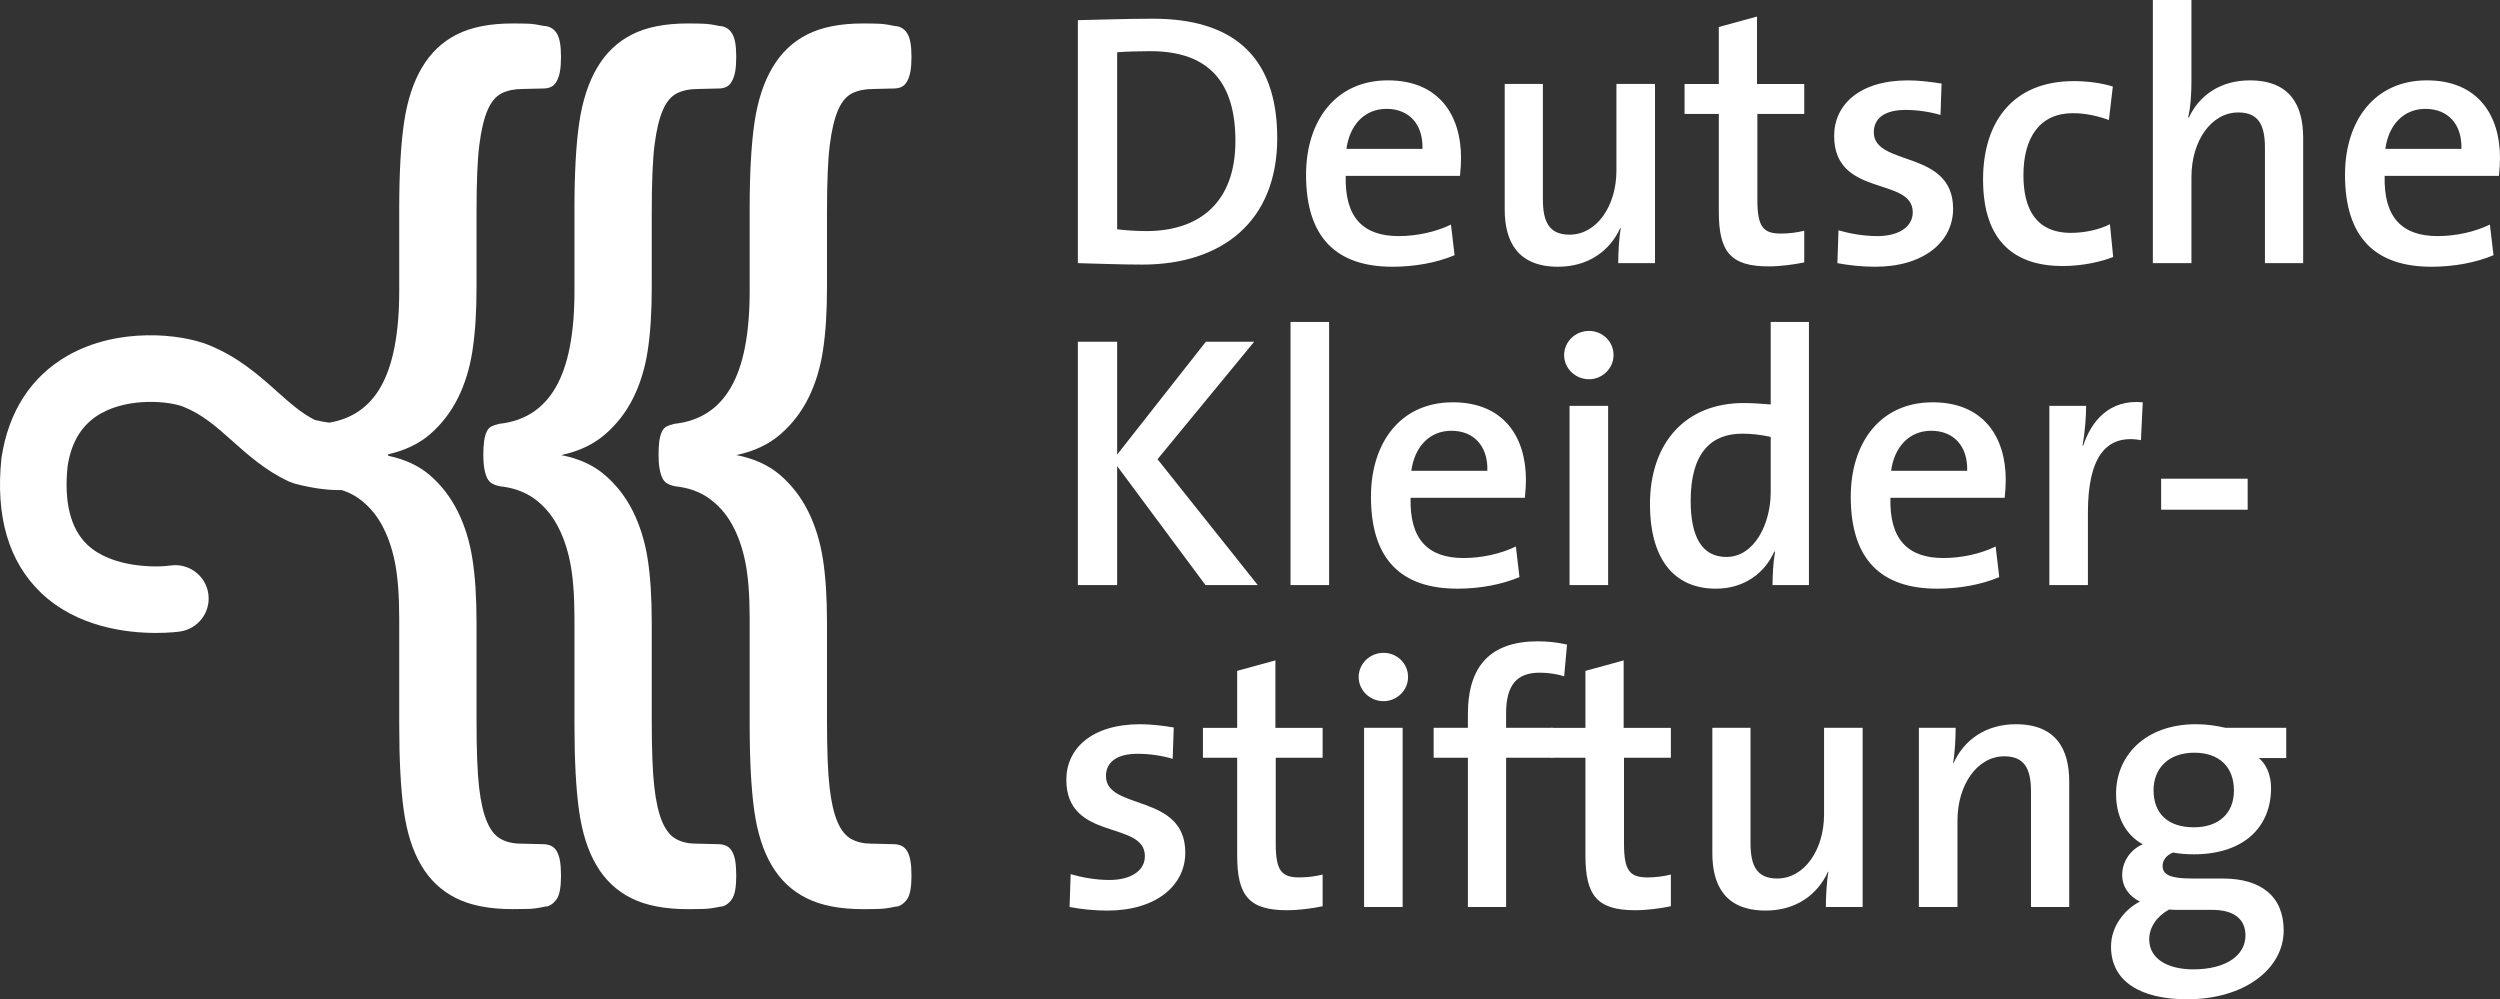
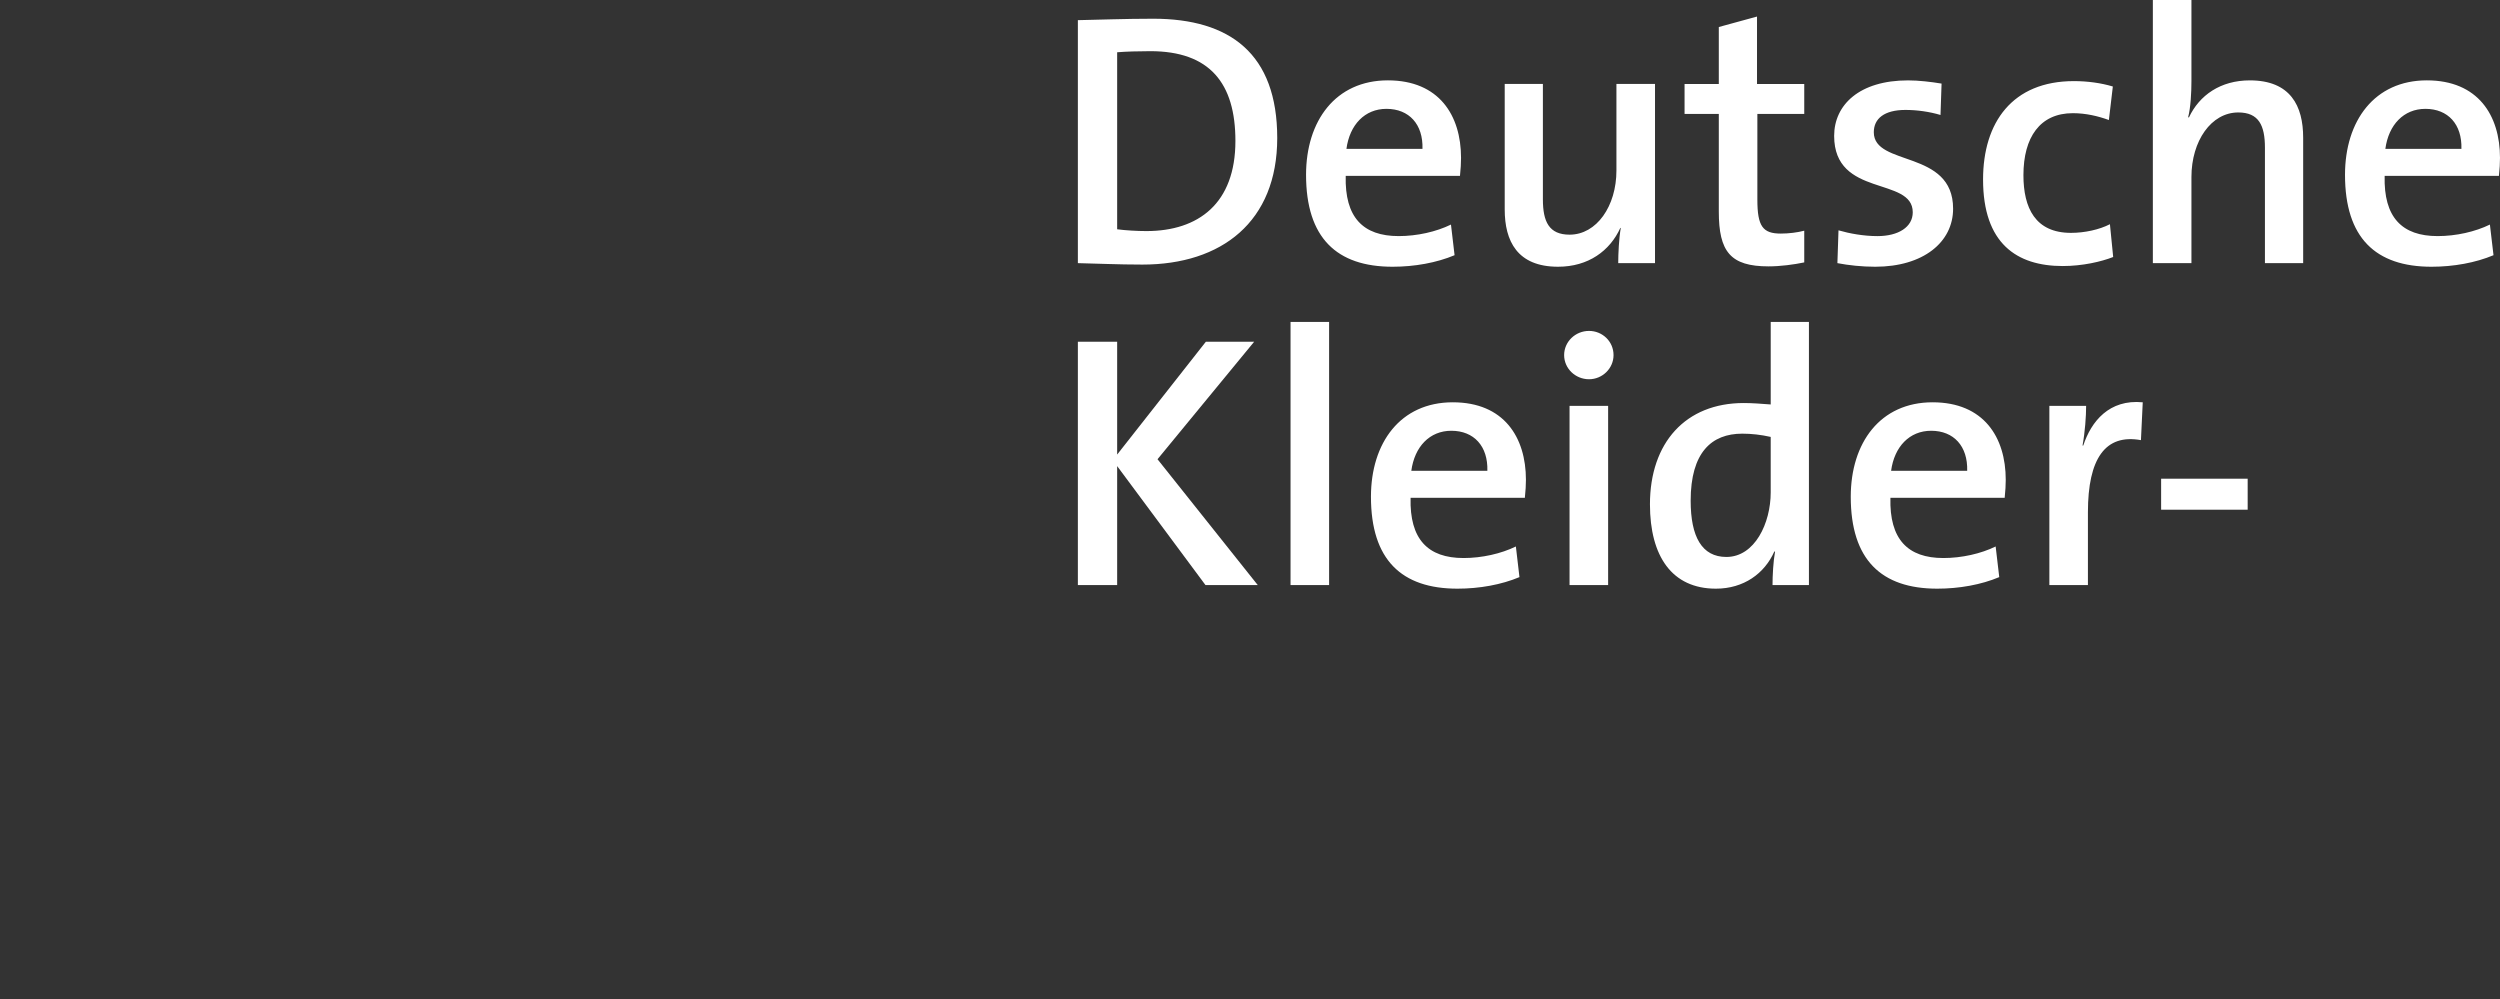
<svg xmlns="http://www.w3.org/2000/svg" xmlns:xlink="http://www.w3.org/1999/xlink" xml:space="preserve" version="1.0" viewBox="-103 -32.908 320 127.909">
  <rect x="-103" y="-32.908" width="320" height="127.909" fill="#333333" stroke="none" />
  <defs>
    <path id="a" d="M-103-32.908h320V95.001h-320z" />
  </defs>
  <clipPath id="b">
    <use xlink:href="#a" overflow="visible" />
  </clipPath>
  <path fill="#FFF" d="M44.242-26.358c-1.524 0-3.14.048-4.246.14V-3.56c1.016.137 2.535.23 3.738.23 6.687 0 11.399-3.555 11.399-11.536.001-7.384-3.276-11.492-10.891-11.492M43.225.959c-3.181 0-5.812-.137-8.258-.185v-31.101c2.446-.044 6.045-.185 9.644-.185 9.827 0 15.875 4.476 15.875 15.275C60.485-4.53 53.376.959 43.225.959M74.465-18.975c-2.769 0-4.706 2.033-5.121 5.121h9.733c.095-3.136-1.707-5.121-4.612-5.121m9.412 8.579H69.251c-.138 5.307 2.215 7.708 6.78 7.708 2.353 0 4.802-.552 6.693-1.476l.461 3.922c-2.308.97-5.124 1.477-7.934 1.477-7.156 0-11.076-3.693-11.076-11.768 0-6.919 3.783-12.089 10.474-12.089 6.553 0 9.364 4.477 9.364 9.924.001.644-.043 1.43-.136 2.302M104.133.773c0-1.198.093-3.181.323-4.475l-.046-.048c-1.339 2.953-4.104 4.984-7.98 4.984-5.214 0-6.827-3.277-6.827-7.337v-16.059h4.887v14.77c0 2.86.785 4.521 3.416 4.521 3.461 0 5.997-3.645 5.997-8.217v-11.074h4.938V.773h-4.708zM123.374 1.188c-4.892 0-6.367-1.893-6.367-7.014v-12.502h-4.383v-3.83h4.383v-7.292l4.89-1.339v8.631h6.047v3.83h-6.001v10.983c0 3.411.696 4.335 3.001 4.335 1.018 0 2.124-.137 3-.368V.68c-1.338.278-3.046.508-4.57.508M137.033 1.235c-1.707 0-3.414-.186-4.846-.461l.141-4.2c1.429.415 3.229.74 4.984.74 2.673 0 4.52-1.153 4.52-3.049 0-4.613-10.061-1.842-10.061-9.78 0-3.971 3.229-7.104 9.46-7.104 1.34 0 2.91.183 4.29.41l-.137 4.019c-1.386-.417-2.998-.647-4.476-.647-2.721 0-4.061 1.106-4.061 2.858 0 4.432 10.15 2.171 10.15 9.783.002 4.294-3.825 7.431-9.964 7.431M161.029 1.145c-5.908 0-10.197-2.909-10.197-11.078 0-7.286 3.735-12.593 11.63-12.593 1.7 0 3.46.23 4.981.691l-.506 4.29c-1.388-.505-2.957-.876-4.616-.876-4.204 0-6.322 3.089-6.322 7.935 0 4.201 1.523 7.385 6.09 7.385 1.752 0 3.644-.418 4.982-1.109l.416 4.198c-1.521.6-3.923 1.157-6.458 1.157M186.912.773V-13.99c0-2.862-.783-4.524-3.414-4.524-3.462 0-5.994 3.647-5.994 8.261V.773h-4.939v-33.681h4.939v10.378c0 1.432-.096 3.369-.42 4.617l.095.048c1.336-2.864 4.062-4.755 7.797-4.755 5.214 0 6.829 3.277 6.829 7.335V.773h-4.893zM207.451-18.975c-2.772 0-4.71 2.033-5.125 5.121h9.736c.092-3.136-1.707-5.121-4.611-5.121m9.412 8.579h-14.628c-.138 5.307 2.216 7.708 6.781 7.708 2.354 0 4.802-.552 6.692-1.476l.46 3.922c-2.306.97-5.122 1.477-7.935 1.477-7.152 0-11.072-3.693-11.072-11.768 0-6.919 3.778-12.089 10.474-12.089 6.551 0 9.364 4.477 9.364 9.924.001.644-.044 1.43-.136 2.302" clip-path="url(#b)" />
  <path fill="#FFF" d="M51.301 41.981 39.996 26.752v15.229h-5.029V10.834h5.029v14.441l11.353-14.441h6.183l-12.37 15.039 12.83 16.108zM62.189 8.298h4.936v33.681h-4.936z" />
  <g>
    <defs>
      <path id="c" d="M-103-32.908h320V95.001h-320z" />
    </defs>
    <clipPath id="d">
      <use xlink:href="#c" overflow="visible" />
    </clipPath>
    <path fill="#FFF" d="M82.769 22.23c-2.768 0-4.706 2.033-5.12 5.122h9.733c.093-3.136-1.707-5.122-4.613-5.122m9.412 8.582H77.555c-.137 5.306 2.215 7.708 6.781 7.708 2.354 0 4.801-.555 6.695-1.479l.46 3.922c-2.31.971-5.125 1.479-7.936 1.479-7.153 0-11.073-3.691-11.073-11.768 0-6.919 3.78-12.088 10.473-12.088 6.554 0 9.364 4.476 9.364 9.923 0 .642-.045 1.429-.138 2.303M97.902 19.046h4.938v22.935h-4.938V19.046zm2.494-3.411c-1.755 0-3.187-1.385-3.187-3.091 0-1.707 1.432-3.095 3.187-3.095 1.71 0 3.137 1.342 3.137 3.095 0 1.706-1.427 3.091-3.137 3.091M123.651 23.017c-1.247-.279-2.442-.416-3.645-.416-3.923 0-6.601 2.4-6.601 8.58 0 4.615 1.435 7.201 4.571 7.201 3.645 0 5.674-4.34 5.674-8.259v-7.106zm.232 18.964c0-1.201.092-3 .325-4.295h-.096c-1.248 2.82-3.92 4.756-7.475 4.756-5.629 0-8.443-4.154-8.443-10.797 0-7.892 4.569-12.965 11.998-12.965 1.104 0 2.212.089 3.459.183V8.296h4.892v33.685h-4.66zM144.187 22.23c-2.771 0-4.71 2.033-5.125 5.122h9.738c.089-3.136-1.707-5.122-4.613-5.122m9.412 8.582h-14.626c-.139 5.306 2.215 7.708 6.781 7.708 2.352 0 4.801-.555 6.689-1.479l.461 3.922c-2.305.971-5.122 1.479-7.936 1.479-7.151 0-11.071-3.691-11.071-11.768 0-6.919 3.78-12.088 10.475-12.088 6.551 0 9.363 4.476 9.363 9.923 0 .642-.045 1.429-.136 2.303M171.041 23.43c-4.565-.828-6.787 2.355-6.787 9.231v9.318h-4.935V19.047h4.705c0 1.294-.138 3.325-.461 5.077h.093c1.014-3.092 3.325-5.953 7.615-5.538l-.23 4.844z" clip-path="url(#d)" />
  </g>
  <path fill="#FFF" d="M173.624 28.366h11.077v3.968h-11.077z" />
  <g>
    <defs>
-       <path id="e" d="M-103-32.908h320V95.001h-320z" />
-     </defs>
+       </defs>
    <clipPath id="f">
      <use xlink:href="#e" overflow="visible" />
    </clipPath>
    <path fill="#FFF" d="M38.75 83.647c-1.707 0-3.414-.186-4.844-.459l.138-4.201c1.432.414 3.229.742 4.983.742 2.674 0 4.519-1.156 4.519-3.051 0-4.615-10.055-1.844-10.055-9.781 0-3.969 3.226-7.104 9.457-7.104 1.342 0 2.907.184 4.293.414l-.141 4.014c-1.382-.414-3-.645-4.476-.645-2.718 0-4.061 1.105-4.061 2.857 0 4.432 10.153 2.17 10.153 9.785.002 4.294-3.828 7.429-9.966 7.429M61.728 83.6c-4.893 0-6.369-1.893-6.369-7.014v-12.5h-4.383v-3.83h4.383v-7.293l4.892-1.34v8.633h6.045v3.83h-6.001v10.98c0 3.412.697 4.336 3.003 4.336 1.017 0 2.122-.139 2.998-.369v4.059c-1.337.28-3.044.508-4.568.508M71.602 60.254h4.936v22.934h-4.936V60.254zm2.492-3.414c-1.752 0-3.184-1.383-3.184-3.09s1.432-3.096 3.184-3.096c1.711 0 3.138 1.342 3.138 3.096-.001 1.708-1.427 3.09-3.138 3.09M97.211 53.657c-1.017-.324-2.124-.461-3.137-.461-2.954 0-4.293 1.613-4.293 5.213v1.844h5.952v3.832h-5.952v19.102H84.89V64.084h-4.383v-3.832h4.383v-1.754c0-6.275 3.002-9.318 8.955-9.318 1.289 0 2.538.141 3.734.418l-.368 4.059z" clip-path="url(#f)" />
    <path fill="#FFF" d="M106.303 83.6c-4.891 0-6.367-1.893-6.367-7.014v-12.5H95.55v-3.83h4.386v-7.293l4.891-1.34v8.633h6.043v3.83h-5.998v10.98c0 3.412.691 4.336 2.999 4.336 1.013 0 2.12-.139 2.999-.369v4.059c-1.34.28-3.042.508-4.567.508M130.71 83.186c0-1.197.094-3.182.323-4.475l-.045-.049c-1.339 2.955-4.105 4.982-7.979 4.982-5.217 0-6.829-3.273-6.829-7.336V60.25h4.887v14.77c0 2.863.785 4.521 3.416 4.521 3.461 0 5.997-3.645 5.997-8.215V60.25h4.937v22.936h-4.707zM156.968 83.186V68.422c0-2.861-.786-4.523-3.414-4.523-3.462 0-5.998 3.646-5.998 8.213v11.074h-4.939V60.25h4.706c0 1.203-.092 3.188-.323 4.479l.048.049c1.337-2.953 4.105-4.984 7.983-4.984 5.211 0 6.829 3.277 6.829 7.334v16.059h-4.892zM177.869 63.438c-3.277 0-5.214 1.984-5.214 4.797 0 3.002 1.848 4.752 5.167 4.752 3.09 0 5.121-1.705 5.121-4.705 0-3.043-1.892-4.844-5.074-4.844m2.309 20.117h-4.295c-.415 0-.876 0-1.242-.045-1.57.877-2.541 2.262-2.541 3.826 0 2.447 2.311 3.834 5.633 3.834 4.29 0 6.688-1.848 6.688-4.34-.001-1.982-1.337-3.275-4.243-3.275M176.946 95c-5.998 0-9.736-2.311-9.736-6.74 0-2.582 1.71-4.75 3.693-5.766-1.384-.693-2.263-1.891-2.263-3.416 0-1.66 1.016-3.227 2.631-3.918-2.262-1.248-3.415-3.604-3.415-6.461 0-4.844 3.691-8.908 10.243-8.908 1.385 0 2.539.186 3.785.463h7.754v3.873h-3.508c.969.785 1.565 2.174 1.565 3.832 0 4.984-3.459 8.486-9.916 8.486-.879 0-1.94-.086-2.631-.229-.924.367-1.337 1.063-1.337 1.707 0 1.154 1.013 1.619 3.779 1.619h3.923c4.983 0 7.797 2.35 7.797 6.645.002 4.89-4.979 8.813-12.364 8.813M-8.89 77.274c-.088-.502-.233-.92-.43-1.246-.194-.324-.446-.559-.753-.689-.306-.129-.654-.195-1.048-.195l-2.754-.064c-1.005 0-1.867-.195-2.586-.592-.718-.391-1.313-1.127-1.769-2.193-.458-1.07-.8-2.549-1.013-4.422-.222-1.879-.334-4.742-.334-8.586V46.831c0-3.23-.172-5.963-.52-8.189s-.975-4.25-1.867-6.061c-.898-1.814-2.09-3.364-3.577-4.655-1.48-1.286-3.365-2.149-5.635-2.583 2.27-.484 4.155-1.368 5.635-2.663 1.487-1.283 2.679-2.822 3.577-4.616.892-1.788 1.519-3.811 1.867-6.062.348-2.25.52-4.967.52-8.157v-9.569c0-3.887.123-6.77.361-8.649.239-1.878.59-3.353 1.051-4.423.458-1.072 1.058-1.79 1.805-2.165.739-.37 1.635-.557 2.682-.557l2.687-.064c.349 0 .668-.067.949-.196.287-.131.528-.37.722-.724.197-.345.342-.774.43-1.275.084-.503.129-1.125.129-1.87 0-.702-.045-1.297-.129-1.8-.088-.501-.233-.909-.43-1.212-.194-.31-.435-.537-.722-.691-.281-.149-.575-.23-.884-.23-.784-.172-1.449-.273-1.999-.289-.546-.027-1.233-.035-2.065-.035-2.883 0-5.252.469-7.109 1.407-1.856.94-3.344 2.35-4.45 4.23-1.115 1.875-1.881 4.217-2.301 7.007-.413 2.8-.619 6.492-.619 11.075V4.37c0 5.42-.796 9.511-2.39 12.287-1.6 2.775-4.008 4.336-7.242 4.684-.396.09-.721.2-.983.329-.263.129-.472.358-.623.69-.157.319-.261.727-.326 1.204-.07.486-.104 1.076-.104 1.778 0 .654.045 1.23.133 1.734.086.503.207.904.362 1.208.148.308.362.539.622.693.26.151.588.271.986.356 1.699.177 3.151.688 4.356 1.541 1.198.853 2.184 1.968 2.945 3.341.766 1.379 1.334 2.982 1.704 4.82.372 1.83.56 4.238.56 7.203V59.74c0 4.633.193 8.346.592 11.141.391 2.797 1.131 5.125 2.229 6.977 1.09 1.857 2.572 3.258 4.451 4.199 1.881.938 4.281 1.404 7.207 1.404.832 0 1.545-.008 2.132-.029.595-.021 1.281-.119 2.064-.293.264 0 .525-.092.789-.266.264-.174.491-.404.685-.686.197-.285.342-.678.43-1.182.084-.502.129-1.104.129-1.805 0-.778-.045-1.424-.129-1.926" clip-path="url(#f)" />
    <path fill="#FFF" d="M13.537 77.274c-.088-.502-.229-.92-.427-1.246-.193-.324-.449-.559-.752-.689-.306-.129-.653-.195-1.05-.195l-2.752-.064c-1.008 0-1.867-.195-2.589-.592-.719-.391-1.314-1.127-1.77-2.193-.456-1.07-.799-2.549-1.013-4.422-.219-1.879-.329-4.742-.329-8.586V46.831c0-3.23-.174-5.963-.525-8.189-.348-2.227-.973-4.25-1.867-6.061-.898-1.814-2.088-3.364-3.568-4.655-1.489-1.286-3.37-2.149-5.642-2.583 2.272-.484 4.153-1.368 5.642-2.663 1.48-1.283 2.67-2.822 3.568-4.616.894-1.788 1.519-3.811 1.867-6.062.351-2.25.525-4.967.525-8.157v-9.569c0-3.887.118-6.77.361-8.649.238-1.878.587-3.353 1.046-4.423.46-1.072 1.062-1.79 1.805-2.165.739-.37 1.639-.557 2.683-.557l2.689-.064c.346 0 .667-.067.946-.196.287-.131.531-.37.725-.724.197-.345.339-.774.427-1.275.087-.503.133-1.125.133-1.87 0-.702-.046-1.297-.133-1.8-.088-.501-.229-.909-.427-1.212-.193-.31-.438-.537-.725-.691-.279-.149-.575-.23-.881-.23-.786-.172-1.452-.273-2.002-.289-.542-.027-1.23-.035-2.062-.035-2.887 0-5.256.469-7.113 1.407-1.856.94-3.338 2.35-4.45 4.23-1.115 1.875-1.881 4.217-2.297 7.007-.415 2.8-.623 6.492-.623 11.075V4.37c0 5.42-.794 9.511-2.39 12.287-1.597 2.775-4.006 4.336-7.241 4.684-.393.09-.722.2-.983.329-.264.129-.469.358-.624.69-.154.319-.26.727-.329 1.204-.064.486-.094 1.076-.094 1.778 0 .654.039 1.23.129 1.734.087.503.205.904.359 1.208.152.308.359.539.624.693.26.151.586.271.985.356 1.702.177 3.154.688 4.352 1.541 1.203.853 2.188 1.968 2.952 3.341.767 1.379 1.333 2.982 1.704 4.82.371 1.83.556 4.238.556 7.203V59.74c0 4.633.197 8.346.592 11.141.393 2.797 1.135 5.125 2.229 6.977 1.09 1.857 2.575 3.258 4.455 4.199 1.878.938 4.279 1.404 7.207 1.404.831 0 1.541-.008 2.131-.029.593-.021 1.278-.119 2.062-.293.264 0 .524-.092.789-.266.264-.174.494-.404.688-.686.197-.285.339-.678.427-1.182.087-.502.133-1.104.133-1.805 0-.778-.046-1.424-.133-1.926M-31.75 76.028c-.193-.326-.45-.559-.753-.688-.306-.133-.654-.197-1.05-.197l-2.752-.064c-1.002 0-1.867-.199-2.586-.592-.722-.393-1.314-1.127-1.768-2.193-.461-1.07-.801-2.549-1.018-4.422-.219-1.881-.327-4.744-.327-8.59V46.831c0-3.234-.174-5.963-.525-8.189-.348-2.229-.972-4.248-1.868-6.061-.896-1.813-2.086-3.363-3.568-4.655-1.422-1.23-3.221-2.045-5.356-2.499l.009-.184c2.132-.493 3.927-1.328 5.347-2.563 1.482-1.284 2.672-2.822 3.568-4.617.896-1.787 1.52-3.81 1.868-6.061.351-2.253.525-4.968.525-8.158v-9.568c0-3.887.118-6.771.362-8.652.238-1.875.587-3.352 1.047-4.423.457-1.072 1.059-1.788 1.802-2.162.742-.37 1.637-.558 2.684-.558l2.688-.064c.351 0 .666-.065.952-.198.283-.131.526-.37.719-.721.196-.348.34-.775.426-1.278.088-.499.132-1.123.132-1.867 0-.702-.044-1.3-.132-1.803-.086-.499-.23-.907-.426-1.212-.193-.307-.436-.535-.719-.689-.286-.152-.581-.23-.885-.23-.786-.171-1.454-.273-1.999-.292-.547-.022-1.236-.031-2.066-.031-2.884 0-5.254.469-7.108 1.407-1.858.941-3.344 2.348-4.456 4.229-1.114 1.876-1.878 4.215-2.293 7.005-.416 2.799-.624 6.496-.624 11.078V4.369c0 5.417-.797 9.511-2.393 12.288-1.476 2.563-3.683 4.047-6.562 4.535-.517-.067-1.109-.163-1.867-.354-1.71-.864-3.162-2.159-4.829-3.644-2.317-2.068-4.94-4.409-8.769-5.953-3.539-1.427-11.563-2.314-18.021 1.375-4.651 2.657-7.571 7.119-8.472 13.094-.788 7.466.91 13.267 5.051 17.246 4.6 4.412 10.963 5.152 14.714 5.152 1.772 0 2.966-.16 3.108-.186 2.331-.342 3.945-2.51 3.603-4.842-.342-2.332-2.518-3.939-4.843-3.602-1.766.262-7.532.326-10.669-2.684-2.139-2.055-2.972-5.481-2.501-9.999.486-3.201 1.873-5.414 4.237-6.765 3.692-2.1 8.809-1.592 10.602-.868 2.449.986 4.225 2.567 6.277 4.397 1.991 1.775 4.242 3.785 7.241 5.179l.702.254c2.566.678 4.532.86 6.032.826.786.259 1.51.599 2.147 1.057 1.203.854 2.186 1.965 2.952 3.342.764 1.377 1.33 2.98 1.702 4.814.37 1.834.558 4.244.558 7.207V59.74c0 4.631.194 8.344.589 11.137.394 2.801 1.135 5.129 2.231 6.98 1.088 1.857 2.575 3.256 4.453 4.199 1.878.938 4.282 1.402 7.208 1.402.83 0 1.541-.01 2.13-.025.593-.023 1.278-.123 2.065-.295.263 0 .525-.09.786-.266.264-.176.495-.406.688-.686.196-.285.34-.678.426-1.182.088-.502.132-1.102.132-1.805 0-.783-.044-1.426-.132-1.928-.086-.499-.23-.917-.426-1.243" clip-path="url(#f)" />
  </g>
</svg>